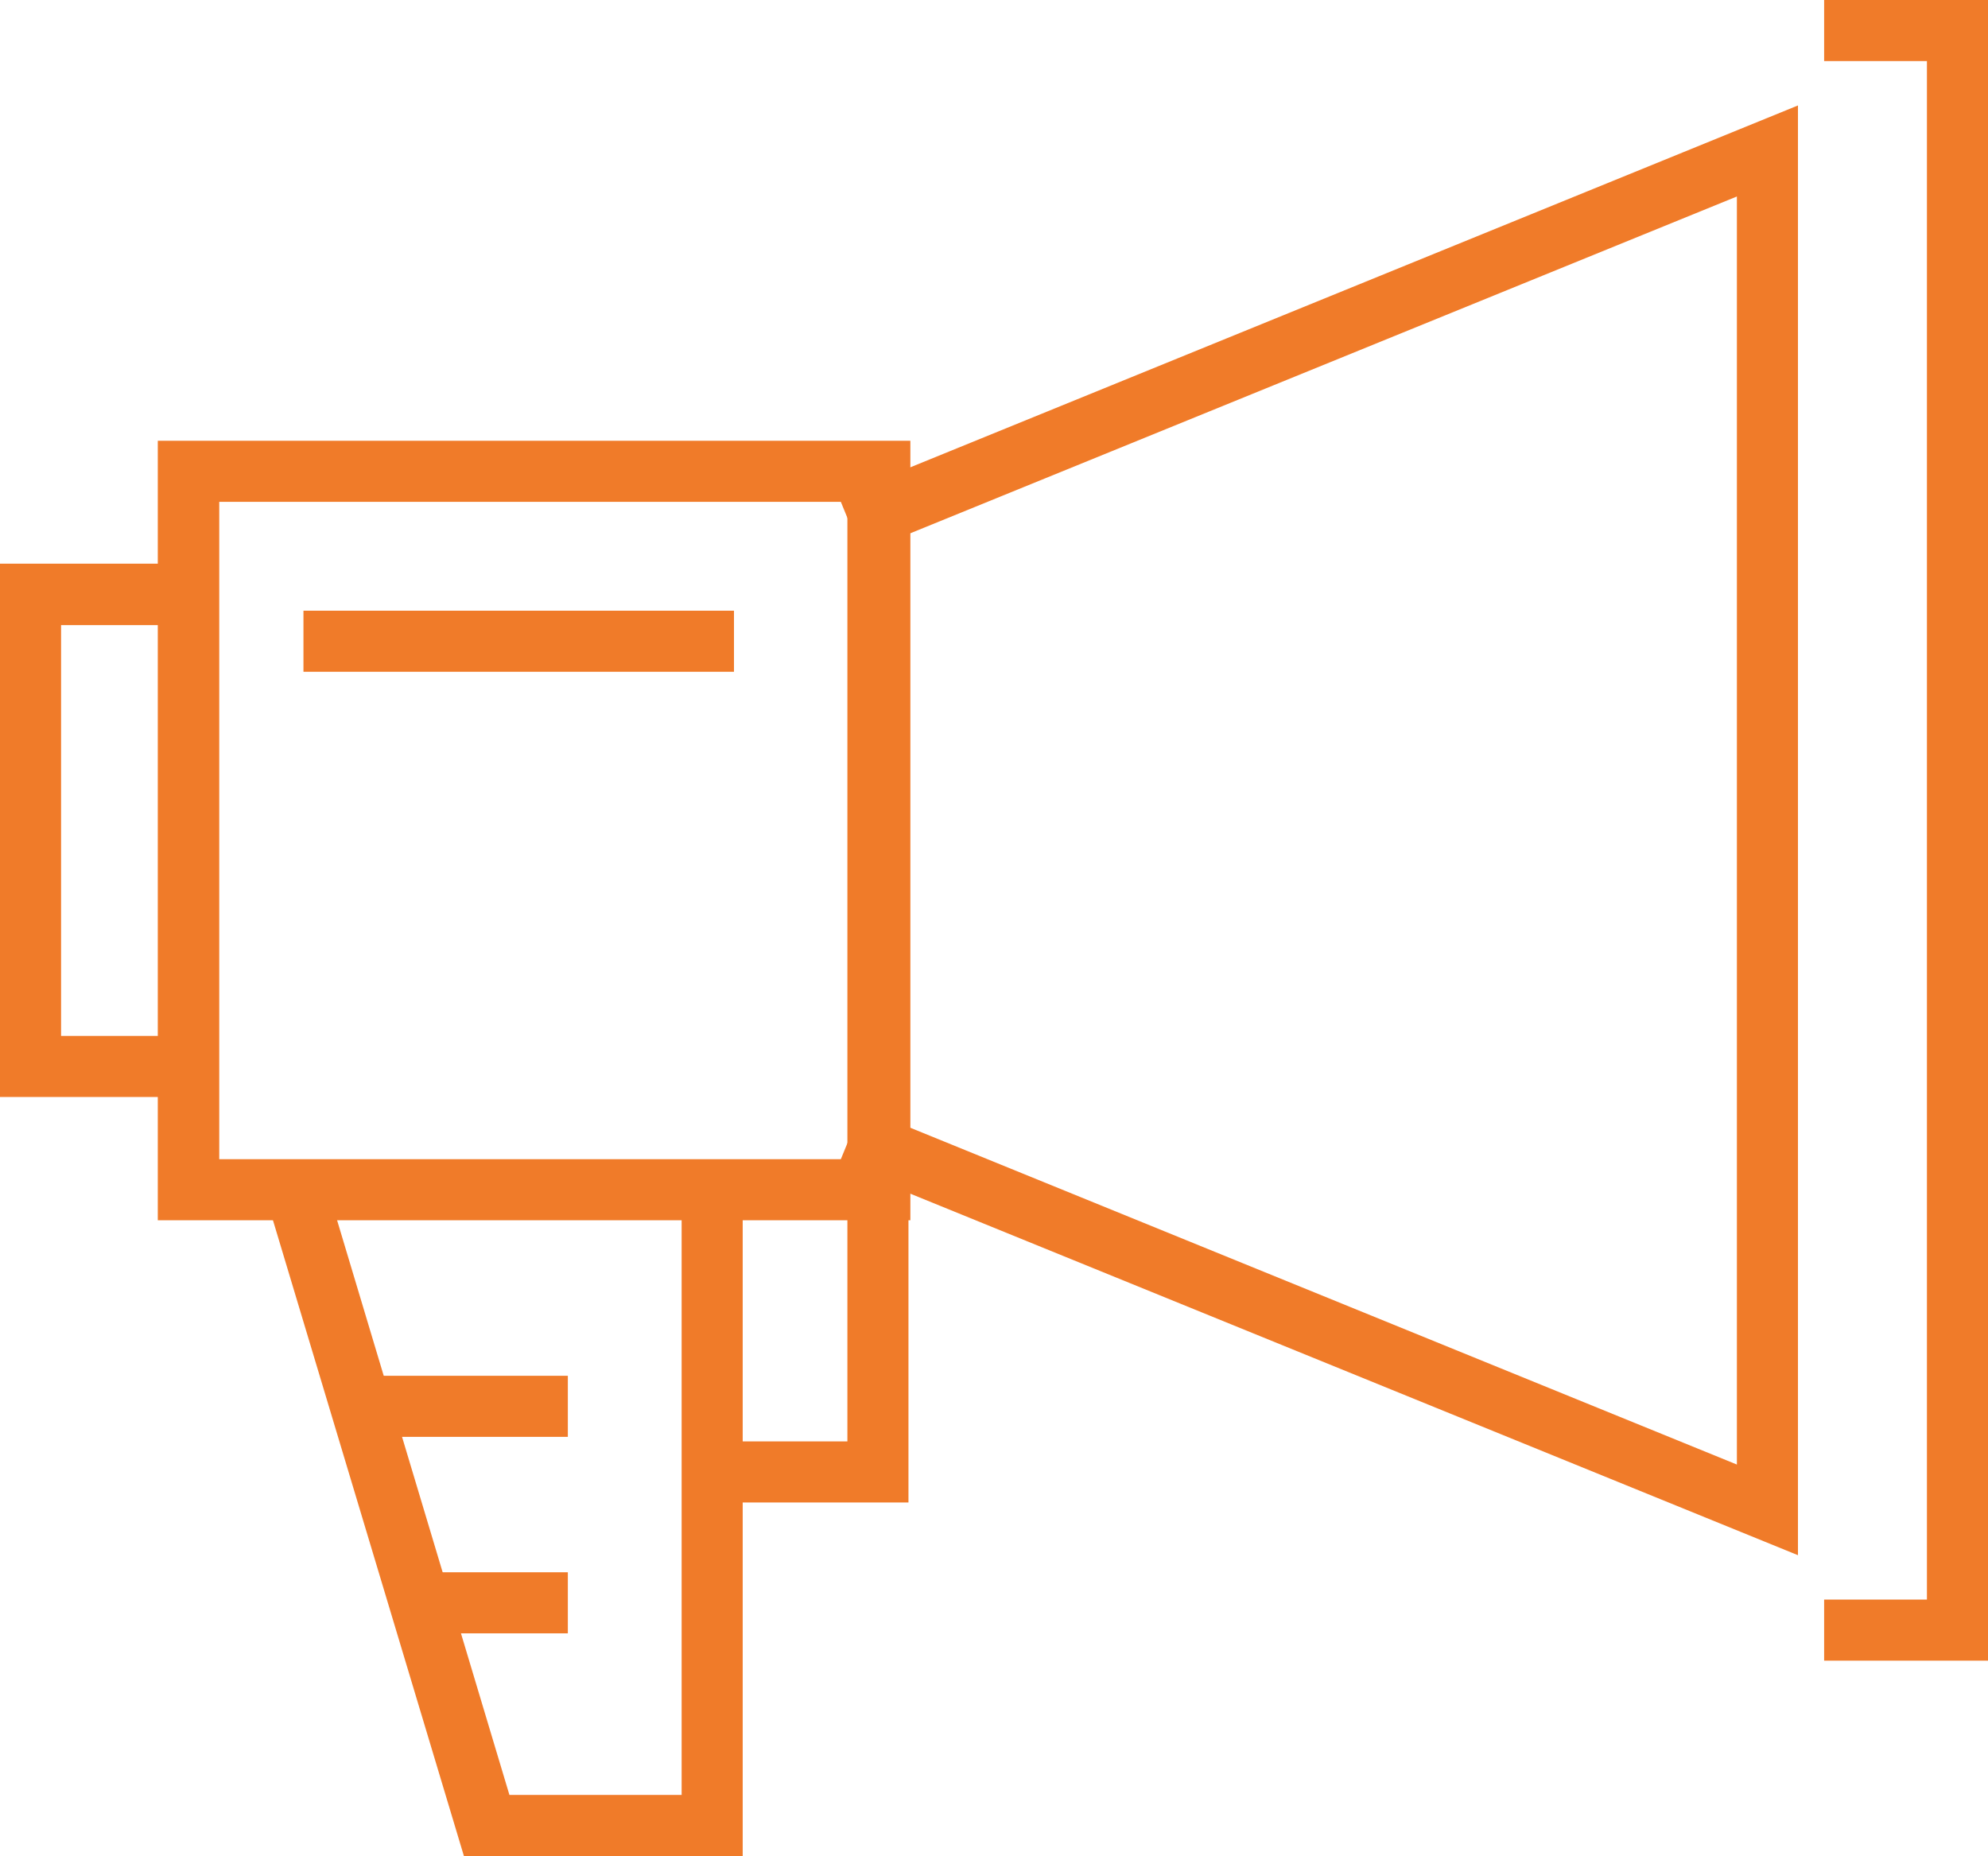
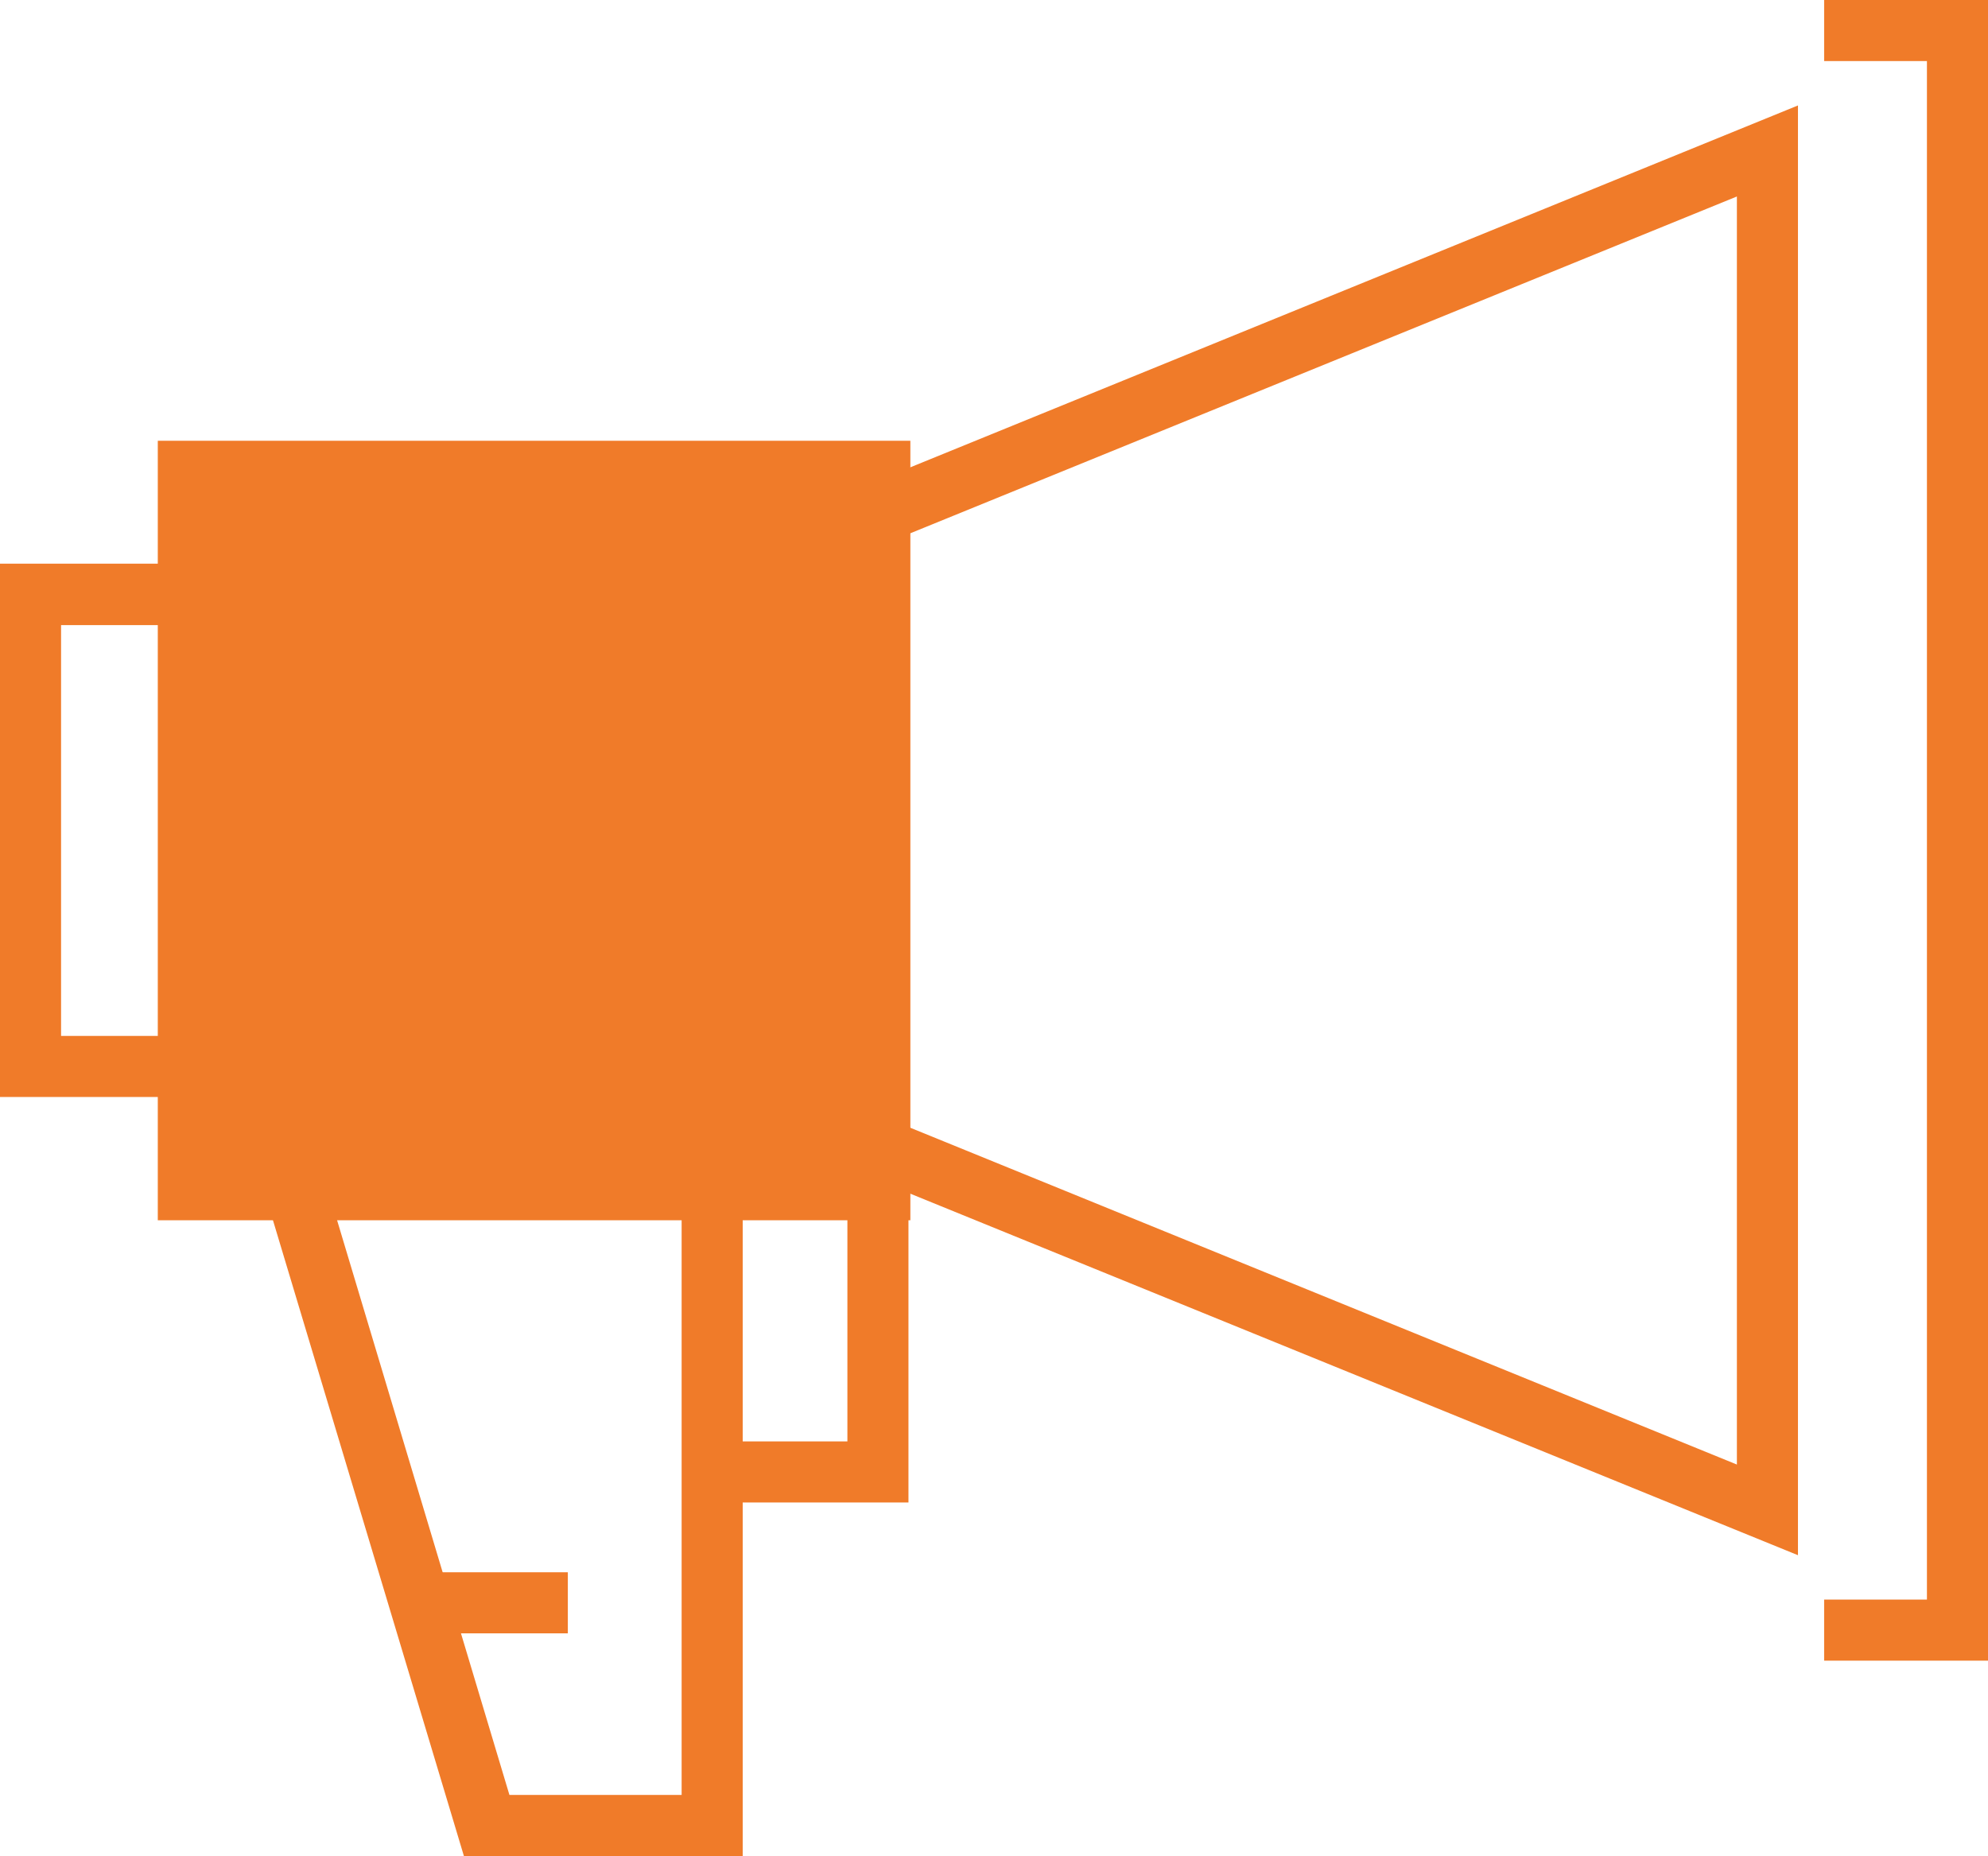
<svg xmlns="http://www.w3.org/2000/svg" viewBox="0 0 52.41 48.93">
  <defs>
    <style>.cls-1{fill:#f07b29;}</style>
  </defs>
  <g id="Layer_2" data-name="Layer 2">
    <g id="Layer_1-2" data-name="Layer 1">
      <polygon class="cls-1" points="19.58 48.93 12.23 48.93 7.1 31.85 8.65 31.38 13.43 47.32 17.97 47.32 17.97 31.26 19.58 31.26 19.58 48.93" />
      <polygon class="cls-1" points="4.66 28.92 0 28.92 0 14.86 4.66 14.86 4.66 16.48 1.61 16.48 1.61 27.31 4.66 27.31 4.66 28.92" />
      <polygon class="cls-1" points="52.41 43.78 48.09 43.78 48.09 42.17 50.8 42.17 50.8 1.61 48.09 1.61 48.09 0 52.41 0 52.41 43.78" />
      <polygon class="cls-1" points="47.4 41 22.11 30.7 22.72 29.21 45.79 38.61 45.79 5.18 22.72 14.58 22.11 13.09 47.4 2.78 47.4 41" />
-       <path class="cls-1" d="M24,32.17H4.16V11.62H24ZM5.78,30.56H22.34V13.23H5.78Z" />
+       <path class="cls-1" d="M24,32.17H4.16V11.62H24ZM5.78,30.56H22.34H5.78Z" />
      <rect class="cls-1" x="8" y="16.1" width="11.35" height="1.61" />
      <polygon class="cls-1" points="23.95 39.61 19.23 39.61 19.23 38 22.34 38 22.34 31.29 23.95 31.29 23.95 39.61" />
-       <rect class="cls-1" x="9.01" y="36.27" width="5.96" height="1.61" />
      <rect class="cls-1" x="11.28" y="41.45" width="3.69" height="1.61" />
    </g>
  </g>
</svg>